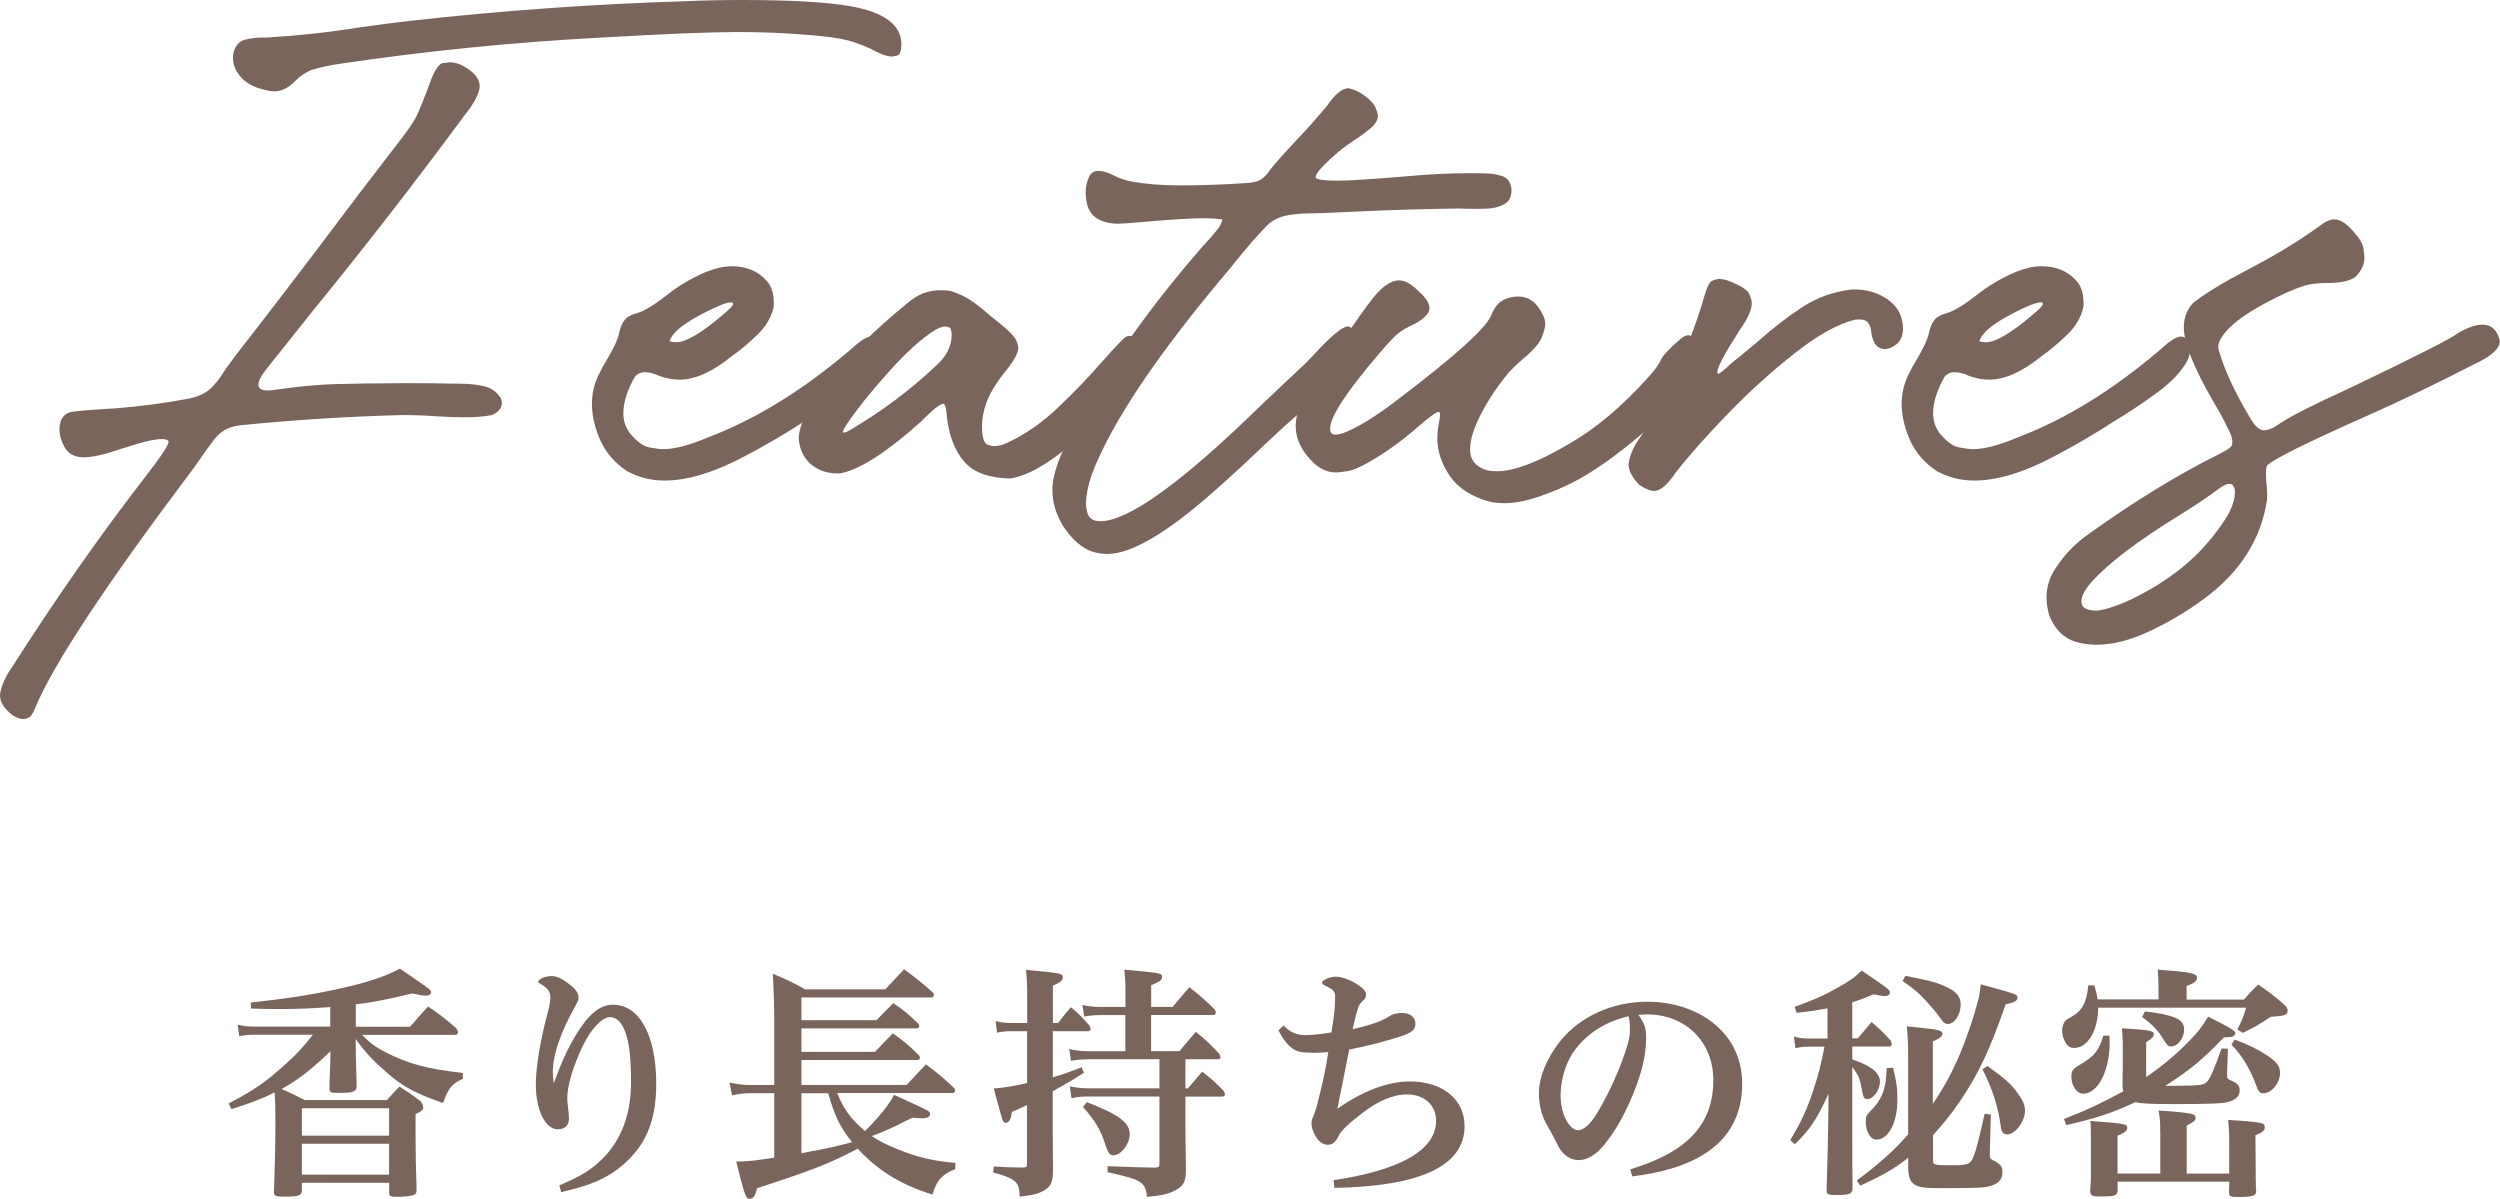
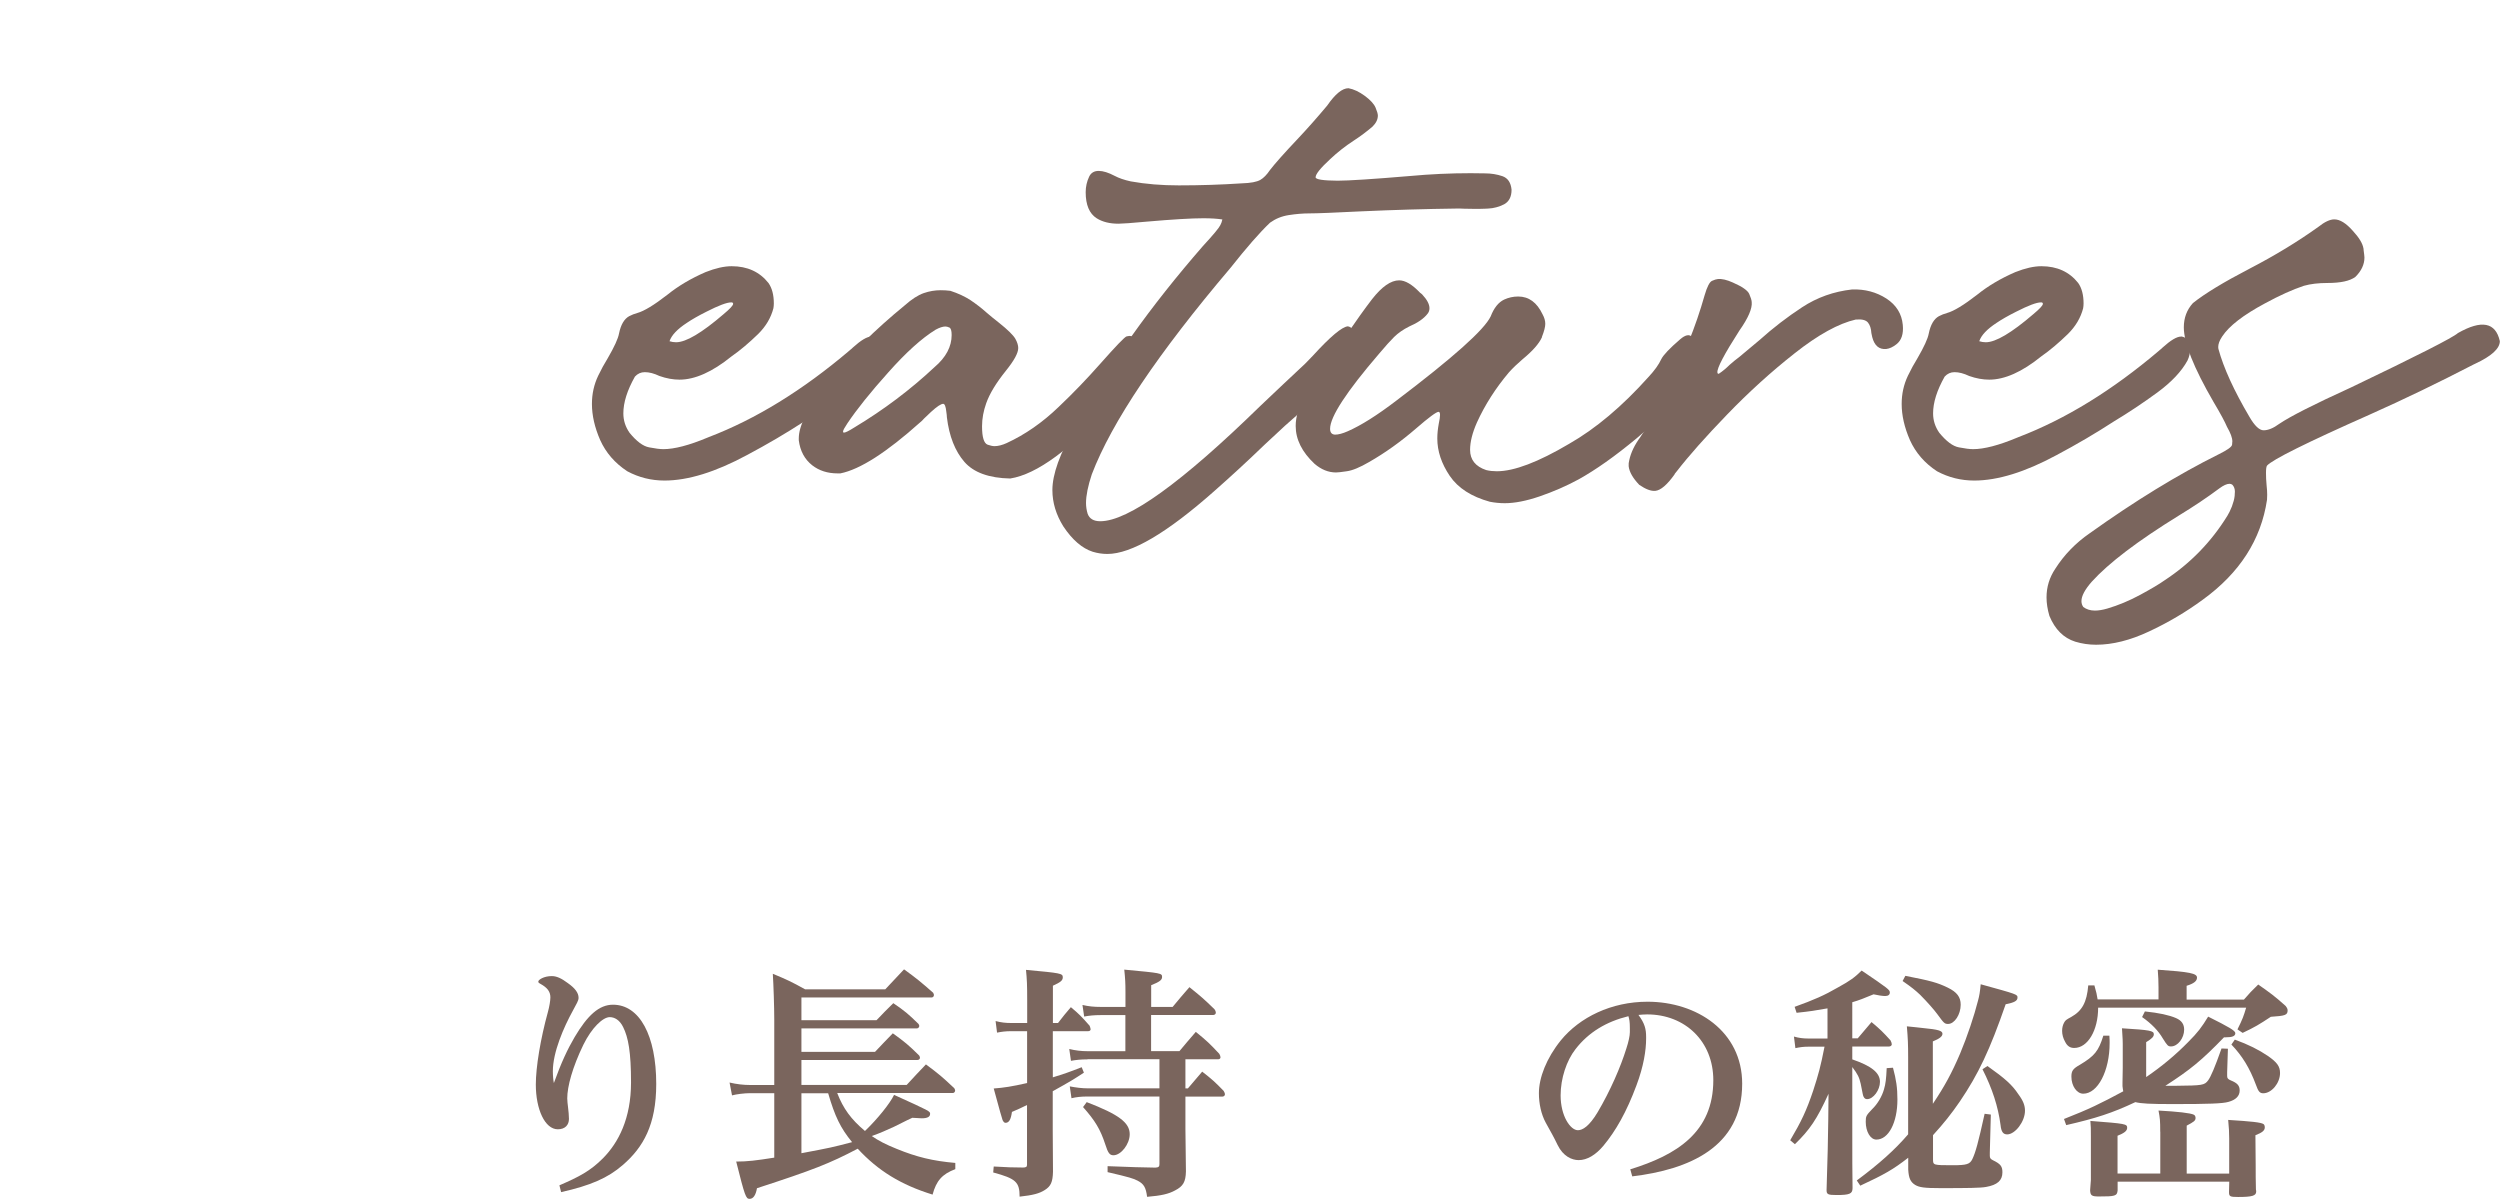
<svg xmlns="http://www.w3.org/2000/svg" version="1.1" id="レイヤー_1" x="0px" y="0px" viewBox="0 0 293.57 140.79" style="enable-background:new 0 0 293.57 140.79;" xml:space="preserve">
  <style type="text/css">
	.st0{fill:#7A655D;}
</style>
  <g>
    <g>
      <g>
-         <path class="st0" d="M41.77,120.57h6.38c0.93-1.07,1.22-1.42,2.12-2.38c1.48,1.01,1.92,1.36,3.31,2.55     c0.12,0.17,0.2,0.38,0.2,0.52c0,0.14-0.14,0.26-0.32,0.26H42.52c0.93,0.96,1.59,1.45,2.78,2.06c2.61,1.33,4.96,1.97,9.05,2.41     v0.7c-1.28,0.55-1.71,1.1-2.32,2.84c-3.45-1.22-4.79-1.97-6.76-3.71c-1.48-1.28-2.35-2.23-3.51-3.8l0.03,2.18     c0,0.17,0.03,1.3,0.09,3.36c-0.03,0.64-0.38,0.78-2.09,0.78c-0.99,0-1.1-0.06-1.1-0.55c0-0.64,0-0.64,0.03-1.3     c0.03-0.49,0.03-0.61,0.06-1.77l0.03-1.28c-2.44,2.32-3.74,3.31-5.74,4.44c1.31,0.58,1.42,0.64,2.73,1.3h9.63     c0.64-0.72,0.84-0.93,1.48-1.59c1.1,0.7,1.42,0.93,2.47,1.71c0.23,0.35,0.32,0.52,0.32,0.75c0,0.29-0.17,0.43-0.9,0.78v2.52     c0,2.09,0.03,3.51,0.12,6.38c0,0.29-0.06,0.44-0.2,0.52c-0.23,0.17-1.01,0.29-2.06,0.29c-0.81,0-0.96-0.06-0.96-0.46v-1.19H35.45     v0.93c-0.03,0.58-0.38,0.7-2.12,0.7c-0.99,0-1.16-0.09-1.16-0.55v-0.06c0.12-3.13,0.17-5.95,0.17-8.24     c0-1.42-0.03-2.64-0.09-3.39c-1.22,0.64-2.87,1.28-5.08,1.97l-0.32-0.67c2.93-1.54,4.29-2.46,6.58-4.53     c1.54-1.39,2.03-1.94,3.31-3.54h-6.93c-0.67,0-1.13,0.06-1.71,0.17l-0.2-1.36c0.67,0.17,1.19,0.23,1.89,0.23h8.99v-2.29     c-2.38,0.17-3.89,0.23-5.92,0.23c-0.99,0-1.77,0-3.39-0.06l-0.03-0.7c4.41-0.49,6.87-0.87,9.86-1.51     c3.71-0.81,5.71-1.45,7.66-2.47c3.66,2.49,3.66,2.49,3.66,2.79c0,0.2-0.23,0.38-0.58,0.38c-0.41,0-1.02-0.12-1.62-0.26     c-3.22,0.75-4.47,1.02-6.64,1.28V120.57z M45.69,133.36v-3.22H35.45v3.22H45.69z M35.45,137.94h10.24v-3.63H35.45V137.94z" />
        <path class="st0" d="M65.69,139.19c2.29-0.99,3.63-1.68,5.13-3.19c1.8-1.83,3.28-4.64,3.28-8.9c0-3.57-0.32-5.28-0.93-6.5     c-0.41-0.84-1.02-1.16-1.57-1.16c-0.81,0-2.12,1.25-3.1,3.25c-1.28,2.64-1.89,4.9-1.89,6.29c0,0.55,0.2,1.6,0.2,2.41     c0,0.7-0.44,1.22-1.31,1.22c-1.51,0-2.58-2.35-2.58-5.25c0-2.06,0.55-5.37,1.42-8.53c0.17-0.61,0.29-1.33,0.29-1.71     c0-0.64-0.32-1.13-1.19-1.6c-0.12-0.06-0.23-0.12-0.23-0.26c0-0.2,0.64-0.64,1.59-0.64c0.55,0,1.13,0.26,1.86,0.81     c0.87,0.61,1.28,1.16,1.28,1.74c0,0.35-0.23,0.67-0.67,1.51c-1.07,1.94-2.35,4.87-2.35,7.11c0,0.58,0.06,1.13,0.12,1.39     c0.87-2.41,1.6-3.97,2.44-5.4c1.51-2.55,2.87-3.8,4.5-3.8c3.13,0,5.08,3.63,5.08,9.31c0,4.81-1.54,7.45-3.92,9.51     c-1.77,1.54-3.8,2.41-7.25,3.19L65.69,139.19z" />
        <path class="st0" d="M98.32,128.37c0.7,1.8,1.6,3.05,3.25,4.44c1.48-1.42,2.93-3.22,3.42-4.24c4.23,1.92,4.23,1.92,4.23,2.23     c0,0.35-0.32,0.52-0.99,0.52c-0.12,0-0.7-0.03-1.1-0.06c-0.44,0.2-0.44,0.2-2.12,1.04c-0.9,0.41-1.59,0.73-2.64,1.1     c0.73,0.52,1.68,1.01,2.93,1.51c2.35,0.96,4.24,1.42,6.88,1.65v0.73c-1.54,0.58-2.23,1.36-2.67,2.99     c-3.74-1.16-6.41-2.81-8.79-5.39c-3.31,1.74-5.22,2.49-11.83,4.64c-0.14,0.81-0.43,1.25-0.87,1.25c-0.43,0-0.55-0.32-1.57-4.38     h0.06c1.25,0,2.26-0.12,4.41-0.46v-7.57h-2.84c-0.64,0-1.62,0.12-2.12,0.26l-0.29-1.51c0.84,0.2,1.65,0.29,2.41,0.29h2.84v-7.69     c0-1.45-0.09-4.12-0.17-5.37c1.68,0.7,2.18,0.93,3.8,1.83h9.4c0.96-1.01,1.25-1.33,2.21-2.35c1.48,1.07,1.94,1.45,3.42,2.75     c0.06,0.12,0.09,0.2,0.09,0.26c0,0.17-0.12,0.29-0.26,0.29H94.11v2.67h8.82c0.84-0.9,1.13-1.16,1.97-2     c1.36,0.93,1.74,1.25,2.96,2.44c0.06,0.12,0.09,0.17,0.09,0.23c0,0.14-0.12,0.29-0.26,0.29H94.11v2.76h8.64     c0.93-0.99,1.22-1.28,2.09-2.18c1.42,1.02,1.83,1.36,3.1,2.61c0.06,0.12,0.09,0.17,0.09,0.26c0,0.15-0.12,0.26-0.29,0.26H94.11     v2.93h12.36c0.99-1.07,1.28-1.39,2.26-2.41c1.48,1.1,1.94,1.48,3.34,2.81c0.06,0.12,0.09,0.2,0.09,0.26     c0,0.14-0.12,0.29-0.26,0.29H98.32z M94.11,128.37v7.05c3.54-0.67,3.54-0.67,5.95-1.3c-1.36-1.65-2.03-3.05-2.81-5.74H94.11z" />
        <path class="st0" d="M124.24,120.13c0.64-0.84,0.84-1.07,1.51-1.86c1.01,0.84,1.3,1.16,2.2,2.18c0.06,0.17,0.12,0.32,0.12,0.41     c0,0.14-0.12,0.23-0.29,0.23h-4.15v5.42c1.33-0.41,1.83-0.58,3.39-1.19l0.26,0.64c-1.19,0.78-1.57,1.02-3.66,2.18v4.55     c0,1.54,0,1.54,0.03,4.9c-0.03,1.22-0.26,1.71-0.96,2.15c-0.64,0.41-1.39,0.61-2.96,0.78c0-1.71-0.43-2.12-3.1-2.84l0.06-0.7     c1.71,0.09,2.12,0.12,3.42,0.12h0.03c0.35,0,0.46-0.09,0.46-0.32v-7.02c-0.78,0.38-1.01,0.49-1.77,0.81     c-0.12,0.9-0.35,1.28-0.75,1.28c-0.14,0-0.23-0.09-0.35-0.32c-0.03-0.03-0.38-1.28-1.04-3.71c1.19-0.09,2.12-0.23,3.92-0.64     v-6.09h-1.88c-0.64,0-1.1,0.06-1.65,0.17l-0.17-1.36c0.64,0.17,1.19,0.23,1.83,0.23h1.88v-2.64c0-1.91-0.03-2.44-0.14-3.6     c4.09,0.38,4.32,0.41,4.32,0.87c0,0.38-0.26,0.58-1.16,0.99v4.38H124.24z M127.7,124.4c-0.78,0-1.33,0.06-1.94,0.17l-0.2-1.39     c0.7,0.17,1.36,0.26,2.18,0.26h4.41v-4.24h-2.9c-0.75,0-1.36,0.06-1.94,0.17l-0.2-1.36c0.73,0.17,1.36,0.23,2.15,0.23h2.9v-1.74     c0-1.07-0.03-1.57-0.14-2.64c4.35,0.41,4.44,0.41,4.44,0.87c0,0.35-0.32,0.58-1.28,0.96v2.55h2.52c0.84-1.01,1.1-1.33,1.97-2.32     c1.33,1.07,1.71,1.39,2.93,2.58c0.12,0.14,0.17,0.32,0.17,0.43c0,0.15-0.15,0.26-0.32,0.26h-7.28v4.24h3.33     c0.84-1.01,1.1-1.31,1.92-2.26c1.28,1.04,1.65,1.39,2.76,2.58c0.09,0.14,0.14,0.32,0.14,0.41c0,0.14-0.12,0.23-0.29,0.23h-3.83     v3.42h0.29c0.73-0.87,0.96-1.13,1.68-1.97c1.16,0.9,1.51,1.22,2.52,2.26c0.09,0.15,0.15,0.29,0.15,0.41     c0,0.15-0.15,0.26-0.29,0.26h-4.35v3.77c0,0.29,0.03,1.94,0.06,5.02c-0.03,1.22-0.32,1.74-1.28,2.23     c-0.75,0.41-1.6,0.61-3.28,0.75c-0.14-1.1-0.38-1.51-1.1-1.89c-0.49-0.26-0.96-0.41-3.54-1.01v-0.7     c3.13,0.12,3.77,0.14,5.63,0.17c0.38-0.03,0.46-0.12,0.46-0.43v-7.92h-8.47c-0.7,0-1.28,0.06-1.86,0.2l-0.2-1.39     c0.75,0.14,1.42,0.23,2.12,0.23h8.41v-3.42H127.7z M127.61,129.42c3.77,1.45,5.05,2.41,5.05,3.77c0,1.16-1.02,2.47-1.91,2.47     c-0.44,0-0.64-0.26-0.96-1.28c-0.58-1.77-1.19-2.78-2.61-4.38L127.61,129.42z" />
-         <path class="st0" d="M150.72,120.42c0.9,0.93,1.68,1.13,2.64,1.13c0.81,0,2.18-0.17,2.99-0.32c0.38-2.32,0.43-3.13,0.43-4.18     c0-0.64-0.26-0.87-0.99-1.22c-0.46-0.23-0.55-0.29-0.55-0.44c0-0.23,0.78-0.7,1.6-0.7c1.33,0,3.57,1.28,3.57,2.06     c0,0.38-0.09,0.52-0.35,0.75c-0.44,0.41-0.55,0.67-0.64,1.07c-0.09,0.32-0.2,0.49-0.58,2.29c1.33-0.32,2.03-0.52,2.84-0.81     c0.58-0.2,1.04-0.44,1.39-0.67c0.41-0.29,0.9-0.43,1.57-0.43c0.84,0,1.57,0.41,1.57,1.28c0,0.7-0.44,1.07-1.86,1.51     c-1.86,0.58-3.45,1.02-5.92,1.51c-0.49,2.52-0.87,4.44-1.39,6.96c2.84-2.03,5.89-3.22,8.5-3.22c3.89,0,6.44,2.12,6.44,5.25     c0,4.73-5.31,7.08-15.29,7.25l-0.09-0.9c7.75-1.16,12.04-3.51,12.04-6.99c0-1.74-1.31-3.08-3.39-3.08     c-1.71,0-3.51,0.78-5.45,2.32c-1.42,1.1-2.29,1.89-2.61,2.55c-0.38,0.75-0.72,1.04-1.3,1.04c-0.46,0-1.02-0.32-1.39-0.99     c-0.38-0.64-0.49-1.1-0.49-1.57c0-0.35,0.09-0.49,0.29-0.99c0.2-0.55,0.35-0.96,0.46-1.54c0.46-1.77,0.87-3.48,1.22-5.8     c-0.58,0.06-1.13,0.09-1.65,0.09c-0.46,0-0.9-0.03-1.33-0.06c-1.25-0.12-2.12-1.07-2.87-2.58L150.72,120.42z" />
        <path class="st0" d="M191.44,137.31c5.45-1.68,9.75-4.35,9.75-10.47c0-4.55-3.31-7.72-7.77-7.72c-0.32,0-0.7,0.03-1.02,0.06     c0.75,1.01,0.9,1.68,0.9,2.58c0,0.06,0,0.12,0,0.2c0,1.36-0.29,3.25-1.13,5.48c-1.16,3.13-2.44,5.37-3.89,7.11     c-0.9,1.07-1.91,1.68-2.9,1.68c-0.81,0-1.83-0.46-2.47-1.77c-0.46-0.96-0.78-1.51-1.39-2.61c-0.55-1.01-0.81-2.26-0.81-3.48     c0-1.8,0.87-4.09,2.58-6.21c2.21-2.7,5.92-4.53,10.18-4.53c5.74,0,11.11,3.45,11.11,9.63c0,7.48-6.32,10.09-12.91,10.88     L191.44,137.31z M185,123.21c-1.04,1.33-1.74,3.42-1.74,5.42c0,2.44,1.16,4.09,2.03,4.09c0.55,0,1.33-0.46,2.32-2.12     c1.48-2.5,2.7-5.31,3.37-7.48c0.26-0.78,0.41-1.51,0.41-1.91c0-0.17,0-0.35,0-0.49c0-0.73-0.06-1.04-0.17-1.39     C188.65,119.96,186.54,121.21,185,123.21z" />
        <path class="st0" d="M217.51,121.93h0.64c0.72-0.84,0.93-1.1,1.62-1.91c1.04,0.87,1.33,1.16,2.23,2.15     c0.09,0.17,0.15,0.35,0.15,0.46c0,0.14-0.15,0.26-0.32,0.26h-4.32v1.51c2.26,0.78,3.25,1.57,3.25,2.64     c0,0.96-0.78,2.03-1.51,2.03c-0.2,0-0.32-0.09-0.43-0.32c-0.06-0.15-0.06-0.15-0.32-1.48c-0.17-0.75-0.35-1.13-0.99-1.97v6.85     c0,3.95,0,5.45,0.03,7.31v0.06c0,0.67-0.35,0.81-1.89,0.81c-1.01,0-1.16-0.09-1.16-0.58c0.15-4.99,0.15-4.99,0.2-8.32l0.03-2.99     c-1.36,2.99-2.21,4.24-3.95,5.92l-0.55-0.46c1.3-2.2,1.91-3.48,2.7-5.83c0.61-1.89,0.87-2.81,1.33-5.16h-1.91     c-0.58,0-0.99,0.06-1.51,0.17l-0.17-1.36c0.58,0.17,1.1,0.23,1.65,0.23h2.29v-3.54c-1.48,0.26-2,0.35-3.63,0.52l-0.23-0.7     c2.26-0.81,3.51-1.36,5.11-2.29c1.42-0.78,1.94-1.16,2.76-1.97c3.13,2.12,3.31,2.26,3.31,2.58c0,0.26-0.2,0.41-0.55,0.41     c-0.32,0-0.87-0.09-1.36-0.2c-1.19,0.49-1.62,0.67-2.5,0.93V121.93z M226.99,129.59c1.36-2.03,2.2-3.57,3.19-5.89     c0.84-2,1.65-4.44,2.09-6.18c0.17-0.61,0.23-1.02,0.32-1.94c4.32,1.19,4.32,1.19,4.32,1.57s-0.38,0.58-1.39,0.78     c-1.86,5.37-3.19,8.18-5.37,11.4c-0.99,1.45-1.92,2.61-3.16,3.97v2.81c0,0.72,0,0.72,2.35,0.72c1.6,0,1.97-0.12,2.26-0.7     c0.38-0.78,0.7-1.94,1.45-5.34l0.73,0.09l-0.12,4.47c0,0.17,0,0.32,0,0.38c0,0.26,0.09,0.38,0.38,0.52     c0.9,0.44,1.1,0.72,1.1,1.42c0,0.96-0.61,1.48-1.92,1.71c-0.64,0.12-2.12,0.14-5.34,0.14c-1.92,0-2.5-0.09-2.99-0.38     c-0.55-0.35-0.75-0.78-0.81-1.8v-1.39c-1.74,1.36-2.81,1.97-5.63,3.28l-0.41-0.61c2.61-1.94,4.47-3.6,6.03-5.42v-9.02     c0-1.6-0.03-2.23-0.15-3.66c0.81,0.09,1.48,0.14,1.89,0.2c1.8,0.17,2.29,0.32,2.29,0.67c0,0.32-0.35,0.58-1.13,0.9V129.59z      M222.29,125.38c0.38,1.42,0.52,2.35,0.52,3.74c0,2.7-1.04,4.7-2.47,4.7c-0.7,0-1.25-0.93-1.25-2.09c0-0.67,0.06-0.75,0.75-1.48     c0.64-0.61,1.16-1.51,1.39-2.32c0.2-0.67,0.26-1.22,0.32-2.5L222.29,125.38z M223.74,114.59c2.99,0.58,3.8,0.81,4.99,1.39     c1.07,0.52,1.51,1.1,1.51,2c0,1.16-0.73,2.26-1.48,2.26c-0.41,0-0.49-0.09-1.25-1.13c-0.35-0.49-1.22-1.48-2.03-2.29     c-0.55-0.52-1.01-0.9-2.06-1.62L223.74,114.59z M233.38,125.18c2.09,1.48,2.9,2.21,3.63,3.31c0.58,0.78,0.78,1.33,0.78,1.94     c0,1.28-1.16,2.78-2.09,2.78c-0.46,0-0.7-0.29-0.78-1.1c-0.29-2.18-0.96-4.26-2.12-6.55L233.38,125.18z" />
        <path class="st0" d="M253.47,117.38v-1.42c0-0.84-0.03-1.22-0.09-2.09c3.77,0.26,4.61,0.43,4.61,0.93c0,0.41-0.38,0.7-1.22,0.96     v1.62h6.73c0.67-0.78,0.9-1.01,1.68-1.77c1.45,1.02,1.89,1.33,3.22,2.52c0.17,0.23,0.23,0.35,0.23,0.52     c0,0.55-0.29,0.64-1.97,0.75c-1.36,0.9-1.89,1.22-3.31,1.89l-0.61-0.41c0.61-1.22,0.73-1.57,1.02-2.55h-17.38     c0,2.67-1.22,4.73-2.81,4.73c-0.46,0-0.81-0.2-1.07-0.73c-0.23-0.41-0.35-0.84-0.35-1.28c0-0.38,0.09-0.7,0.23-0.96     c0.17-0.29,0.2-0.32,0.84-0.67c1.28-0.72,1.83-1.71,2-3.71h0.72c0.23,0.78,0.29,1.1,0.38,1.65H253.47z M252.05,126.46     c1.83-1.25,3.45-2.61,4.9-4.09c1.13-1.13,1.59-1.74,2.35-2.99c2.44,1.22,3.19,1.65,3.19,1.94c0,0.35-0.35,0.49-1.13,0.49     c-0.03,0-0.12,0-0.2,0c-2.61,2.7-3.95,3.8-6.88,5.69c0.61,0,0.87,0,1.31,0c3.02-0.03,3.28-0.06,3.71-0.64     c0.32-0.44,0.78-1.51,1.57-3.74l0.75,0.03l-0.09,2.76c0,0.23,0,0.38,0,0.44c0,0.26,0.09,0.38,0.43,0.52     c0.78,0.32,1.04,0.61,1.04,1.19c0,0.64-0.46,1.1-1.31,1.33c-0.67,0.2-2.29,0.26-6.5,0.26c-2.75,0-3.77-0.06-4.44-0.23     c-2.7,1.28-4.67,1.91-8.12,2.7l-0.26-0.72c2.96-1.16,4.26-1.8,6.96-3.25c-0.03-0.17-0.06-0.32-0.09-0.61c0-0.2,0-0.32,0-0.38     l0.03-1.77v-2.78c0-0.26,0-0.58-0.09-1.86c3.31,0.2,3.74,0.29,3.74,0.7c0,0.29-0.23,0.52-0.9,0.93V126.46z M247.7,121.61     c0.03,0.38,0.03,0.7,0.03,0.87c0,3.28-1.39,5.95-3.1,5.95c-0.75,0-1.39-0.9-1.39-2c0-0.67,0.17-0.93,0.99-1.39     c1.74-1.04,2.2-1.62,2.76-3.42H247.7z M253.67,132.9c0-1.36-0.03-1.57-0.2-2.49c2.21,0.12,3.77,0.29,4.15,0.49     c0.12,0.06,0.2,0.2,0.2,0.38c0,0.32-0.2,0.46-1.04,0.9v5.63h4.99v-4.12c0-0.75-0.03-1.22-0.12-2.18     c2.75,0.17,3.86,0.29,4.15,0.49c0.09,0.06,0.15,0.2,0.15,0.38c0,0.38-0.29,0.61-1.1,0.93c0,1.28,0,1.28,0.03,3.48     c0,1.42,0,1.42,0.03,2.9c0.03,0.09,0.03,0.2,0.03,0.23c0,0.49-0.44,0.64-2.12,0.64c-0.96,0-1.07-0.06-1.07-0.58l0.03-1.22h-13.11     v1.02c-0.06,0.67-0.29,0.72-2.21,0.72c-0.84,0-0.99-0.12-1.02-0.72c0.06-0.67,0.09-1.13,0.09-1.22v-5.13c0-1.01,0-1.04-0.06-1.8     c4.15,0.32,4.32,0.35,4.32,0.81c0,0.35-0.32,0.61-1.13,0.93v4.44h5.02V132.9z M251.87,118.77c1.65,0.17,2.84,0.43,3.65,0.78     c0.67,0.29,0.96,0.73,0.96,1.36c0,0.99-0.75,1.97-1.54,1.97c-0.35,0-0.43-0.09-0.96-0.93c-0.52-0.9-1.33-1.74-2.44-2.52     L251.87,118.77z M262.43,122.08c1.6,0.58,2.81,1.19,3.89,1.92c1.07,0.75,1.42,1.22,1.42,2c0,1.19-0.99,2.38-1.97,2.38     c-0.41,0-0.58-0.2-0.87-1.02c-0.72-1.94-1.59-3.36-2.87-4.7L262.43,122.08z" />
      </g>
    </g>
    <g>
      <g>
-         <path class="st0" d="M2.74,84.44c-0.34,0-0.75-0.14-1.24-0.43c-1-0.78-1.5-1.55-1.5-2.33c0-0.13,0.02-0.25,0.05-0.38     c0-0.03,0-0.06,0-0.07c0.23-0.98,0.7-1.98,1.43-2.99c5.16-8.09,10.39-15.55,15.69-22.39c1.75-2.25,2.62-3.57,2.62-3.96     c0-0.22-0.27-0.33-0.8-0.33c-0.65,0-1.62,0.19-2.91,0.57l-1.99,0.62c-1.81,0.63-3.24,0.95-4.29,0.95c-1.12,0-1.89-0.47-2.33-1.4     c-0.32-0.65-0.49-1.27-0.49-1.85c0-1.08,0.4-1.76,1.21-2.04c0.52-0.13,2.36-0.29,5.53-0.47c2.89-0.24,5.76-0.62,8.59-1.16     c1.08-0.25,1.9-0.65,2.45-1.19c0.55-0.52,1.05-1.16,1.5-1.9c0.42-0.66,1.75-2.43,4-5.29c1.94-2.5,4.48-5.82,7.62-9.97     c2.96-3.96,5.95-7.88,8.97-11.78c0.97-1.23,1.66-2.24,2.06-3.01c0.34-0.68,0.93-2.16,1.77-4.44c0.47-1.14,0.92-1.74,1.36-1.8     c0.44-0.06,0.7-0.09,0.8-0.09c0.71,0,1.47,0.3,2.28,0.9s1.21,1.23,1.21,1.9c0,0.21-0.03,0.41-0.1,0.62     c-0.31,0.89-0.82,1.76-1.53,2.61c-0.18,0.22-0.34,0.44-0.49,0.66c-5.64,7.63-11.46,15.12-17.46,22.48l-5.43,6.81     c-0.65,0.81-0.97,1.44-0.97,1.9c0,0.44,0.36,0.66,1.09,0.66c0.32,0,0.72-0.04,1.19-0.12c2.23-0.33,4.38-0.54,6.45-0.62     c2.07-0.06,4.88-0.1,8.44-0.12c2.57,0,4.32,0.02,5.24,0.05l1.43,0.02c0.83,0,1.67,0.09,2.55,0.26c0.87,0.19,1.55,0.65,2.04,1.38     c0.1,0.22,0.15,0.43,0.15,0.62c0,0.24-0.07,0.46-0.19,0.66c-0.23,0.35-0.57,0.61-1.04,0.78C56.73,48.92,55.74,49,54.72,49     c-1.16,0-2.34-0.04-3.52-0.12c-1.28-0.09-2.64-0.14-4.08-0.14c-6.27,0.17-12.44,0.56-18.51,1.16c-0.71,0.05-1.33,0.19-1.87,0.42     c-0.53,0.23-1.04,0.62-1.5,1.17c-0.65,0.84-1.47,1.99-2.47,3.44C12.49,68.58,6.28,77.96,4.15,83.09     c-0.26,0.68-0.53,1.08-0.8,1.19C3.09,84.39,2.89,84.44,2.74,84.44z M32.21,10.73c-0.4,0-1.03-0.13-1.87-0.38     c-0.94-0.32-1.67-0.8-2.19-1.46c-0.53-0.66-0.79-1.35-0.79-2.08c0-0.22,0.02-0.44,0.07-0.67c0.23-0.81,0.66-1.3,1.31-1.47     c0.66-0.17,1.33-0.26,2.01-0.26h0.56c3.61-0.21,7.23-0.6,10.87-1.19c2.02-0.29,4.04-0.55,6.04-0.78     c10.74-1.2,21.52-1.97,32.33-2.3c2.2-0.1,4.4-0.14,6.6-0.14c5.63,0,9.83,0.24,12.61,0.71c4.06,0.7,6.09,2.2,6.09,4.51     c-0.02,0.76-0.16,1.19-0.44,1.28c-0.28,0.09-0.5,0.14-0.68,0.14c-0.58,0-1.44-0.32-2.57-0.95c-1.23-0.55-2.35-0.93-3.37-1.12     c-1.04-0.19-2.26-0.34-3.66-0.45c-2.85-0.24-5.67-0.36-8.46-0.36c-3.12,0-8.59,0.22-16.4,0.67C60.08,4.98,49.94,6,39.85,7.5     c-1.13,0.16-2.25,0.4-3.35,0.74c-0.71,0.33-1.3,0.74-1.77,1.21C33.91,10.3,33.07,10.73,32.21,10.73z" />
        <path class="st0" d="M78.03,56.43c-1.55,0-3.01-0.36-4.37-1.09c-1.46-0.96-2.51-2.18-3.18-3.66c-0.65-1.49-0.97-2.9-0.97-4.25     c0-1.17,0.24-2.27,0.73-3.3c0.34-0.71,0.72-1.41,1.14-2.09c0.76-1.31,1.2-2.27,1.31-2.87c0.21-1.04,0.61-1.72,1.19-2.04     c0.31-0.16,0.63-0.29,0.97-0.38c0.79-0.22,1.96-0.93,3.52-2.14c1.25-1.01,2.74-1.9,4.49-2.66c1.16-0.46,2.18-0.69,3.06-0.69     c1.84,0,3.28,0.66,4.32,1.97c0.42,0.6,0.63,1.4,0.63,2.4c0,0.21-0.02,0.4-0.05,0.57c-0.29,1.12-0.89,2.13-1.79,3.02     c-1.07,1.04-2.11,1.92-3.13,2.63c-2.25,1.82-4.29,2.73-6.11,2.73c-0.74,0-1.53-0.14-2.35-0.43c-0.63-0.3-1.2-0.45-1.72-0.45     c-0.45,0-0.84,0.17-1.16,0.52c-0.91,1.61-1.36,3.05-1.36,4.32c0,0.82,0.24,1.58,0.73,2.28c0.82,1.01,1.59,1.58,2.3,1.71     c0.71,0.14,1.27,0.21,1.67,0.21c1.29,0,3.02-0.45,5.17-1.35c0.06-0.03,0.12-0.06,0.17-0.07c5.5-2.1,11-5.48,16.49-10.14     c0.03-0.02,0.06-0.04,0.07-0.07c0.15-0.11,0.27-0.21,0.36-0.31c0.94-0.85,1.66-1.28,2.16-1.28h0.1c0.65,0.14,0.97,0.62,0.97,1.42     c0,0.49-0.1,0.96-0.31,1.4c-0.7,1.28-1.88,2.53-3.54,3.75c-1.67,1.22-3.36,2.35-5.09,3.39c-2.12,1.38-4.37,2.7-6.74,3.96     C84,55.44,80.78,56.43,78.03,56.43z M79.39,40.19c1.17,0,3.02-1.1,5.58-3.3c0.74-0.62,1.12-1.02,1.12-1.21     c0-0.13-0.08-0.18-0.24-0.17c-0.5,0-1.46,0.36-2.89,1.09c-0.94,0.47-1.71,0.91-2.3,1.31c-1.13,0.74-1.81,1.46-2.04,2.16     C78.87,40.15,79.13,40.19,79.39,40.19z" />
        <path class="st0" d="M118.63,56.19c-2.49-0.05-4.29-0.7-5.38-1.95s-1.79-3-2.06-5.25c0-0.13-0.02-0.35-0.07-0.67     c-0.06-0.6-0.19-0.9-0.36-0.9c-0.26,0-0.74,0.32-1.43,0.95l-0.82,0.78c-0.16,0.19-0.31,0.33-0.44,0.43     c-3.95,3.54-7.08,5.55-9.39,6.01h-0.32c-1.18,0-2.17-0.32-2.98-0.95c-0.89-0.7-1.42-1.68-1.58-2.94v-0.21     c0-1.47,0.95-3.36,2.86-5.65c0.06-0.08,0.12-0.16,0.17-0.24c0.16-0.19,0.31-0.38,0.44-0.57c1.36-1.82,2.75-3.44,4.17-4.87     c1.44-1.42,3.04-2.86,4.8-4.3c0.82-0.73,1.57-1.21,2.23-1.44c0.66-0.23,1.33-0.34,1.99-0.34c0.37,0,0.75,0.02,1.14,0.07     c0.92,0.3,1.71,0.67,2.37,1.1c0.65,0.44,1.27,0.91,1.86,1.44c0.44,0.38,0.93,0.78,1.48,1.21c1.03,0.82,1.67,1.45,1.92,1.88     c0.23,0.41,0.34,0.78,0.34,1.09c0,0.59-0.49,1.48-1.46,2.68c-1.13,1.41-1.9,2.67-2.3,3.8c-0.32,0.9-0.49,1.8-0.49,2.71     c0,1.28,0.22,2,0.66,2.16c0.32,0.11,0.59,0.17,0.8,0.17c0.42,0,0.9-0.12,1.43-0.36c2.17-1,4.2-2.41,6.11-4.25     c1.7-1.61,3.31-3.29,4.85-5.03c1.88-2.12,2.92-3.21,3.13-3.25c0.13-0.02,0.23-0.03,0.29-0.05c0.03,0,0.06,0,0.07,0     c0.34,0,0.67,0.27,1,0.81c0.24,0.46,0.36,0.88,0.36,1.26c-0.39,1.87-1.89,4.23-4.51,7.1c-1.7,1.85-3.54,3.51-5.53,4.99     C121.98,55.08,120.2,55.94,118.63,56.19z M99.11,50.8c0.18,0,0.59-0.21,1.24-0.62c3.43-2.06,6.56-4.42,9.39-7.07     c1.34-1.14,2.01-2.4,2.01-3.77c0-0.51-0.09-0.8-0.27-0.88c-0.18-0.08-0.33-0.12-0.46-0.12c-0.31,0-0.7,0.13-1.16,0.38     c-1.62,1-3.47,2.67-5.55,5.01c-2.1,2.34-3.7,4.34-4.8,5.98c-0.34,0.51-0.51,0.82-0.51,0.95C98.99,50.76,99.03,50.8,99.11,50.8z" />
        <path class="st0" d="M130.03,65.05c-0.58,0-1.16-0.09-1.72-0.26c-1.23-0.4-2.38-1.38-3.44-2.97c-0.86-1.38-1.29-2.8-1.29-4.27     c0-1.85,0.87-4.29,2.62-7.31l0.34-0.62c3.61-6.7,8.51-13.6,14.72-20.73c1.2-1.3,1.88-2.11,2.04-2.45c0.1-0.17,0.18-0.4,0.24-0.67     c-0.58-0.09-1.33-0.14-2.23-0.14c-1.36,0-3.59,0.13-6.69,0.4c-1.75,0.16-2.84,0.24-3.27,0.24c-1.04,0-1.89-0.21-2.57-0.64     c-0.86-0.55-1.29-1.57-1.29-3.06c0-0.65,0.14-1.26,0.41-1.83c0.21-0.44,0.58-0.67,1.12-0.67c0.52,0,1.15,0.2,1.89,0.59     c0.47,0.25,1.09,0.47,1.87,0.64c1.76,0.32,3.65,0.47,5.65,0.47c2.51,0,4.97-0.08,7.4-0.24c1.04-0.03,1.75-0.17,2.16-0.4     c0.39-0.22,0.77-0.61,1.14-1.16c0.57-0.74,1.64-1.95,3.23-3.63c1.15-1.22,2.31-2.53,3.49-3.94c0.94-1.36,1.77-2.04,2.5-2.04     c0.61,0.11,1.25,0.41,1.92,0.9c0.66,0.49,1.08,0.95,1.26,1.38c0.18,0.43,0.27,0.74,0.27,0.93c0,0.44-0.2,0.87-0.61,1.28     c-0.68,0.59-1.43,1.15-2.26,1.69c-0.97,0.63-1.88,1.35-2.72,2.14c-1.15,1.06-1.72,1.77-1.72,2.14c0,0.25,0.86,0.39,2.59,0.4     c1.26,0,4.09-0.18,8.49-0.55c2.38-0.22,4.75-0.33,7.13-0.33l1.67,0.02c0.73,0,1.42,0.11,2.06,0.33c0.63,0.22,0.99,0.75,1.07,1.59     c0,0.82-0.29,1.39-0.87,1.71c-0.6,0.3-1.21,0.47-1.84,0.5c-0.15,0-0.28,0.01-0.41,0.02c-0.45,0.02-0.84,0.02-1.16,0.02     c-0.44,0-0.86-0.01-1.26-0.02c-0.32-0.02-0.61-0.02-0.87-0.02c-3.75,0.05-7.5,0.16-11.25,0.33c-3.19,0.16-5.21,0.24-6.06,0.24     c-0.79,0-1.6,0.07-2.44,0.2s-1.56,0.43-2.2,0.89c-1.23,1.17-2.77,2.94-4.63,5.29c-8.54,10.07-13.97,18.15-16.3,24.26     c-0.45,1.36-0.68,2.49-0.68,3.37c0,0.44,0.07,0.86,0.19,1.26c0.21,0.58,0.7,0.88,1.48,0.88c3.28,0,9.56-4.52,18.82-13.56     c1.75-1.66,3.49-3.31,5.24-4.94l0.92-0.95c2.04-2.23,3.4-3.38,4.1-3.44c0.6,0.11,0.9,0.73,0.9,1.85c0,0.49-0.09,0.93-0.27,1.31     c-1.52,2.37-4.19,5.21-8,8.5l-2.4,2.23c-1.94,1.87-3.91,3.69-5.92,5.46C137.03,62.59,132.85,65.05,130.03,65.05z" />
        <path class="st0" d="M176.7,59.09c-0.6,0-1.18-0.06-1.75-0.17c-2.17-0.6-3.74-1.61-4.71-3.04c-0.97-1.44-1.46-2.9-1.46-4.39     c0-0.55,0.06-1.13,0.17-1.73c0.1-0.46,0.15-0.81,0.15-1.04s-0.06-0.36-0.17-0.36c-0.26,0-1.14,0.65-2.64,1.95     c-1.78,1.54-3.61,2.85-5.51,3.94c-1.08,0.63-1.96,1-2.64,1.09c-0.65,0.1-1.07,0.14-1.26,0.14c-0.89,0-1.73-0.34-2.52-1.02     c-1.47-1.38-2.21-2.86-2.21-4.44c0-1.09,0.35-2.23,1.04-3.42c1.26-2.04,2.86-4.41,4.8-7.1c1.25-1.82,2.29-3.28,3.13-4.37     c1.15-1.47,2.21-2.21,3.18-2.21c0.71,0,1.53,0.48,2.45,1.45l0.24,0.19c0.58,0.62,0.87,1.16,0.87,1.64c0,0.24-0.07,0.45-0.22,0.64     c-0.44,0.57-1.16,1.07-2.16,1.5c-0.7,0.35-1.29,0.76-1.77,1.23c-0.42,0.41-1.01,1.07-1.77,1.97c-3.83,4.46-5.75,7.4-5.75,8.81     c0,0.44,0.19,0.67,0.58,0.69c0.39,0,0.89-0.13,1.5-0.4c1.55-0.68,3.46-1.88,5.72-3.61c6.63-5.02,10.32-8.31,11.06-9.88     c0.39-1,0.91-1.65,1.58-1.97c0.52-0.24,1.07-0.36,1.65-0.36c1.25,0,2.2,0.7,2.86,2.09c0.21,0.38,0.32,0.75,0.32,1.12     c0,0.35-0.13,0.86-0.39,1.52v0.05c-0.34,0.76-1.1,1.62-2.28,2.59c-0.6,0.51-1.13,1.02-1.6,1.54c-1.55,1.84-2.81,3.8-3.76,5.89     c-0.53,1.2-0.8,2.27-0.8,3.21c0,1.15,0.63,1.95,1.89,2.37c0.4,0.1,0.83,0.14,1.26,0.14c2.02,0,4.84-1.07,8.46-3.21     c3.14-1.79,6.25-4.41,9.34-7.86c0.71-0.76,1.21-1.46,1.5-2.09c0.24-0.49,0.98-1.27,2.21-2.33c1.21-1.04,1.83-0.41,1.87,1.9     c0,0.82-0.39,1.87-1.16,3.13c-1.04,2.03-2.97,4.22-5.8,6.58c-2.54,2.11-4.82,3.72-6.84,4.84c-1.44,0.78-2.96,1.44-4.56,1.99     C179.22,58.83,177.85,59.09,176.7,59.09z" />
        <path class="st0" d="M194.38,57.64c-0.5,0.05-1.13-0.19-1.89-0.71c-0.74-0.78-1.16-1.5-1.24-2.18c-0.02-0.24,0.01-0.48,0.07-0.71     c0.19-0.89,0.63-1.8,1.31-2.73c0.66-0.95,1.34-2.18,2.04-3.68c0.37-0.74,0.76-1.48,1.16-2.21c1.84-3.45,3.29-7.04,4.34-10.75     c0.29-1,0.58-1.56,0.87-1.69c0.29-0.13,0.52-0.2,0.68-0.21c0.47-0.05,1.05,0.09,1.75,0.4c1.12,0.49,1.76,0.94,1.94,1.35     c0.18,0.41,0.28,0.73,0.29,0.95c0.08,0.74-0.4,1.87-1.46,3.37c-1.76,2.75-2.62,4.38-2.57,4.89c0,0.03,0.01,0.06,0.02,0.09     c0.02,0.03,0.03,0.06,0.05,0.07h0.1c0.45-0.3,0.87-0.65,1.26-1.04c0.37-0.33,0.75-0.64,1.14-0.93c0.79-0.65,1.58-1.31,2.38-1.99     c1.57-1.41,3.23-2.69,5-3.85s3.72-1.85,5.87-2.09c1.5-0.05,2.85,0.31,4.03,1.07c1.16,0.76,1.8,1.79,1.92,3.09     c0.1,1.06-0.15,1.82-0.75,2.28c-0.42,0.33-0.82,0.51-1.19,0.55c-0.84,0.08-1.39-0.39-1.65-1.4l-0.1-0.47     c-0.03-0.52-0.16-0.93-0.39-1.22c-0.23-0.29-0.67-0.42-1.33-0.37h-0.1c-2.02,0.46-4.42,1.78-7.18,3.96     c-2.77,2.18-5.41,4.58-7.93,7.19c-2.52,2.61-4.5,4.84-5.94,6.7c-0.08,0.09-0.14,0.17-0.17,0.21c-0.02,0.02-0.03,0.03-0.04,0.05     c-0.01,0.02-0.02,0.03-0.02,0.04c-0.01,0.01-0.01,0.02-0.01,0.04C195.77,56.93,195.01,57.58,194.38,57.64z" />
        <path class="st0" d="M231.83,56.43c-1.55,0-3.01-0.36-4.37-1.09c-1.46-0.96-2.51-2.18-3.18-3.66c-0.65-1.49-0.97-2.9-0.97-4.25     c0-1.17,0.24-2.27,0.73-3.3c0.34-0.71,0.72-1.41,1.14-2.09c0.76-1.31,1.2-2.27,1.31-2.87c0.21-1.04,0.61-1.72,1.19-2.04     c0.31-0.16,0.63-0.29,0.97-0.38c0.79-0.22,1.96-0.93,3.52-2.14c1.25-1.01,2.74-1.9,4.49-2.66c1.16-0.46,2.18-0.69,3.06-0.69     c1.84,0,3.28,0.66,4.32,1.97c0.42,0.6,0.63,1.4,0.63,2.4c0,0.21-0.02,0.4-0.05,0.57c-0.29,1.12-0.89,2.13-1.79,3.02     c-1.07,1.04-2.11,1.92-3.13,2.63c-2.25,1.82-4.29,2.73-6.11,2.73c-0.74,0-1.53-0.14-2.35-0.43c-0.63-0.3-1.21-0.45-1.72-0.45     c-0.45,0-0.84,0.17-1.16,0.52c-0.91,1.61-1.36,3.05-1.36,4.32c0,0.82,0.24,1.58,0.73,2.28c0.83,1.01,1.59,1.58,2.3,1.71     c0.71,0.14,1.27,0.21,1.67,0.21c1.29,0,3.02-0.45,5.17-1.35c0.06-0.03,0.12-0.06,0.17-0.07c5.5-2.1,11-5.48,16.49-10.14     c0.03-0.02,0.06-0.04,0.07-0.07c0.15-0.11,0.27-0.21,0.36-0.31c0.94-0.85,1.66-1.28,2.16-1.28h0.1c0.65,0.14,0.97,0.62,0.97,1.42     c0,0.49-0.11,0.96-0.32,1.4c-0.7,1.28-1.88,2.53-3.54,3.75c-1.67,1.22-3.36,2.35-5.09,3.39c-2.12,1.38-4.37,2.7-6.74,3.96     C237.8,55.44,234.58,56.43,231.83,56.43z M233.19,40.19c1.16,0,3.02-1.1,5.58-3.3c0.74-0.62,1.12-1.02,1.12-1.21     c0-0.13-0.08-0.18-0.24-0.17c-0.5,0-1.46,0.36-2.89,1.09c-0.94,0.47-1.71,0.91-2.3,1.31c-1.13,0.74-1.81,1.46-2.04,2.16     C232.67,40.15,232.93,40.19,233.19,40.19z" />
        <path class="st0" d="M246.14,75.71c-0.84,0-1.66-0.12-2.45-0.36c-1.36-0.43-2.37-1.43-3.03-3.02c-0.23-0.78-0.34-1.5-0.34-2.18     c0-1.22,0.34-2.33,1.02-3.35c1.05-1.65,2.4-3.04,4.05-4.18c5.29-3.78,10.34-6.88,15.16-9.28c0.99-0.49,1.5-0.85,1.55-1.09     c0.02-0.08,0.02-0.15,0.02-0.21c0.02-0.09,0.02-0.17,0.02-0.21c0-0.41-0.21-0.98-0.63-1.71c-0.23-0.55-0.75-1.53-1.58-2.92     c-2.33-4.02-3.49-6.94-3.49-8.76c0-1.12,0.36-2.07,1.07-2.85c1.36-1.09,3.57-2.44,6.65-4.04c2.99-1.55,5.68-3.19,8.08-4.91     c0.74-0.59,1.37-0.88,1.87-0.88c0.66,0,1.39,0.45,2.18,1.35c0.73,0.79,1.14,1.47,1.24,2.04c0.02,0.06,0.02,0.13,0.02,0.19     c0.06,0.46,0.1,0.76,0.1,0.9c0,0.82-0.36,1.58-1.07,2.28c-0.65,0.48-1.74,0.71-3.27,0.71c-1.07,0-1.99,0.11-2.77,0.33     c-1.33,0.44-2.85,1.13-4.58,2.07c-2.52,1.35-4.2,2.64-5.02,3.89c-0.31,0.46-0.46,0.87-0.46,1.23l0.02,0.21     c0.61,2.25,1.83,4.91,3.64,7.98c0.61,1.06,1.17,1.59,1.67,1.59c0.53,0,1.15-0.25,1.84-0.76c1.25-0.85,4.05-2.28,8.42-4.27     c7.79-3.73,11.98-5.86,12.56-6.39c2.78-1.58,4.42-1.27,4.92,0.95c0,0.87-0.97,1.76-2.91,2.66c-0.02,0.02-0.06,0.04-0.15,0.07     c-4.06,2.1-8.14,4.08-12.25,5.91c-7.42,3.29-11.43,5.29-12.03,5.98c-0.08,0.11-0.12,0.4-0.12,0.85s0.02,0.94,0.07,1.45     c0.05,0.43,0.07,0.8,0.07,1.12c0,0.21-0.01,0.4-0.02,0.59c-0.7,4.69-3.21,8.59-7.54,11.73c-1.96,1.44-4.06,2.68-6.31,3.73     C250.15,75.19,248.07,75.71,246.14,75.71z M246,71.7c0.42,0,0.91-0.08,1.46-0.24c1.29-0.38,2.58-0.92,3.86-1.61     c1.29-0.7,2.24-1.26,2.84-1.69c3.04-1.99,5.51-4.53,7.4-7.6c0.16-0.25,0.34-0.62,0.53-1.09c0.18-0.49,0.28-0.88,0.31-1.16     c0.02-0.11,0.02-0.21,0.02-0.28c0.02-0.13,0.02-0.22,0.02-0.29c0-0.33-0.1-0.6-0.29-0.81c-0.1-0.08-0.21-0.12-0.34-0.12     c-0.31,0-0.71,0.18-1.21,0.55c-1.42,1.06-2.99,2.11-4.71,3.16c-4.85,2.99-8.27,5.59-10.26,7.79c-0.81,0.92-1.21,1.68-1.21,2.28     c0,0.25,0.07,0.48,0.22,0.69C245,71.55,245.45,71.7,246,71.7z" />
      </g>
    </g>
  </g>
</svg>